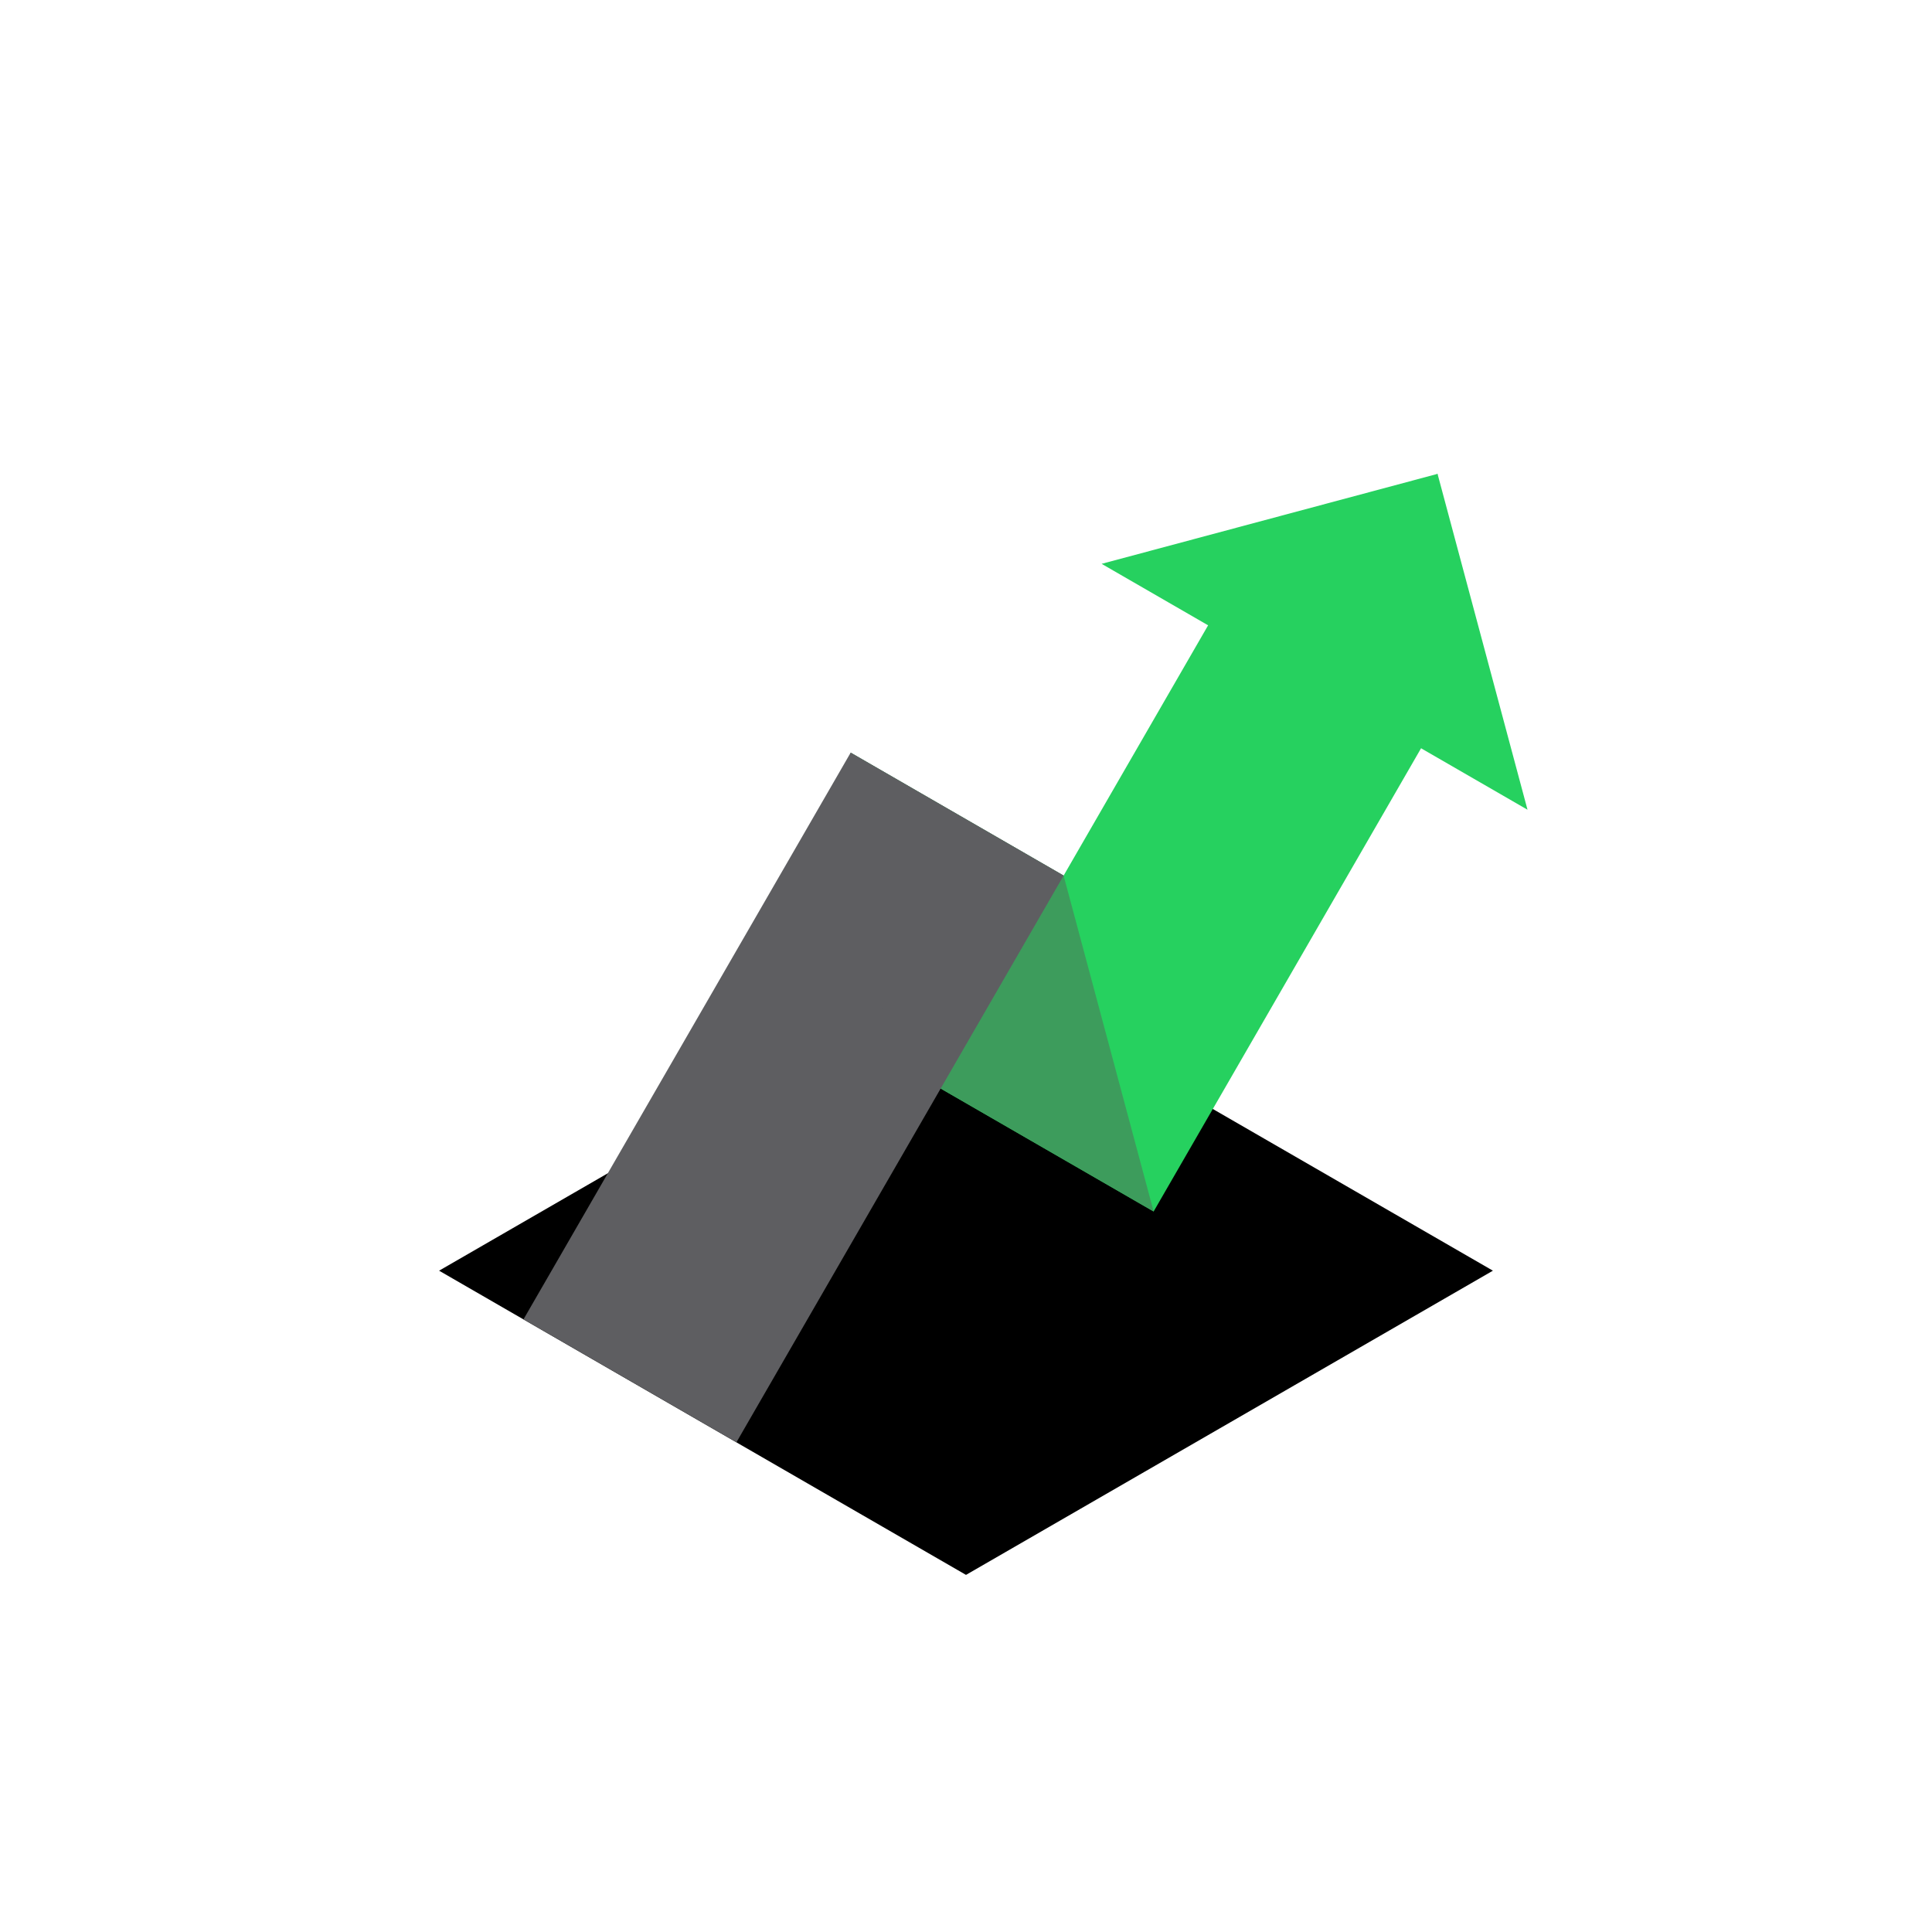
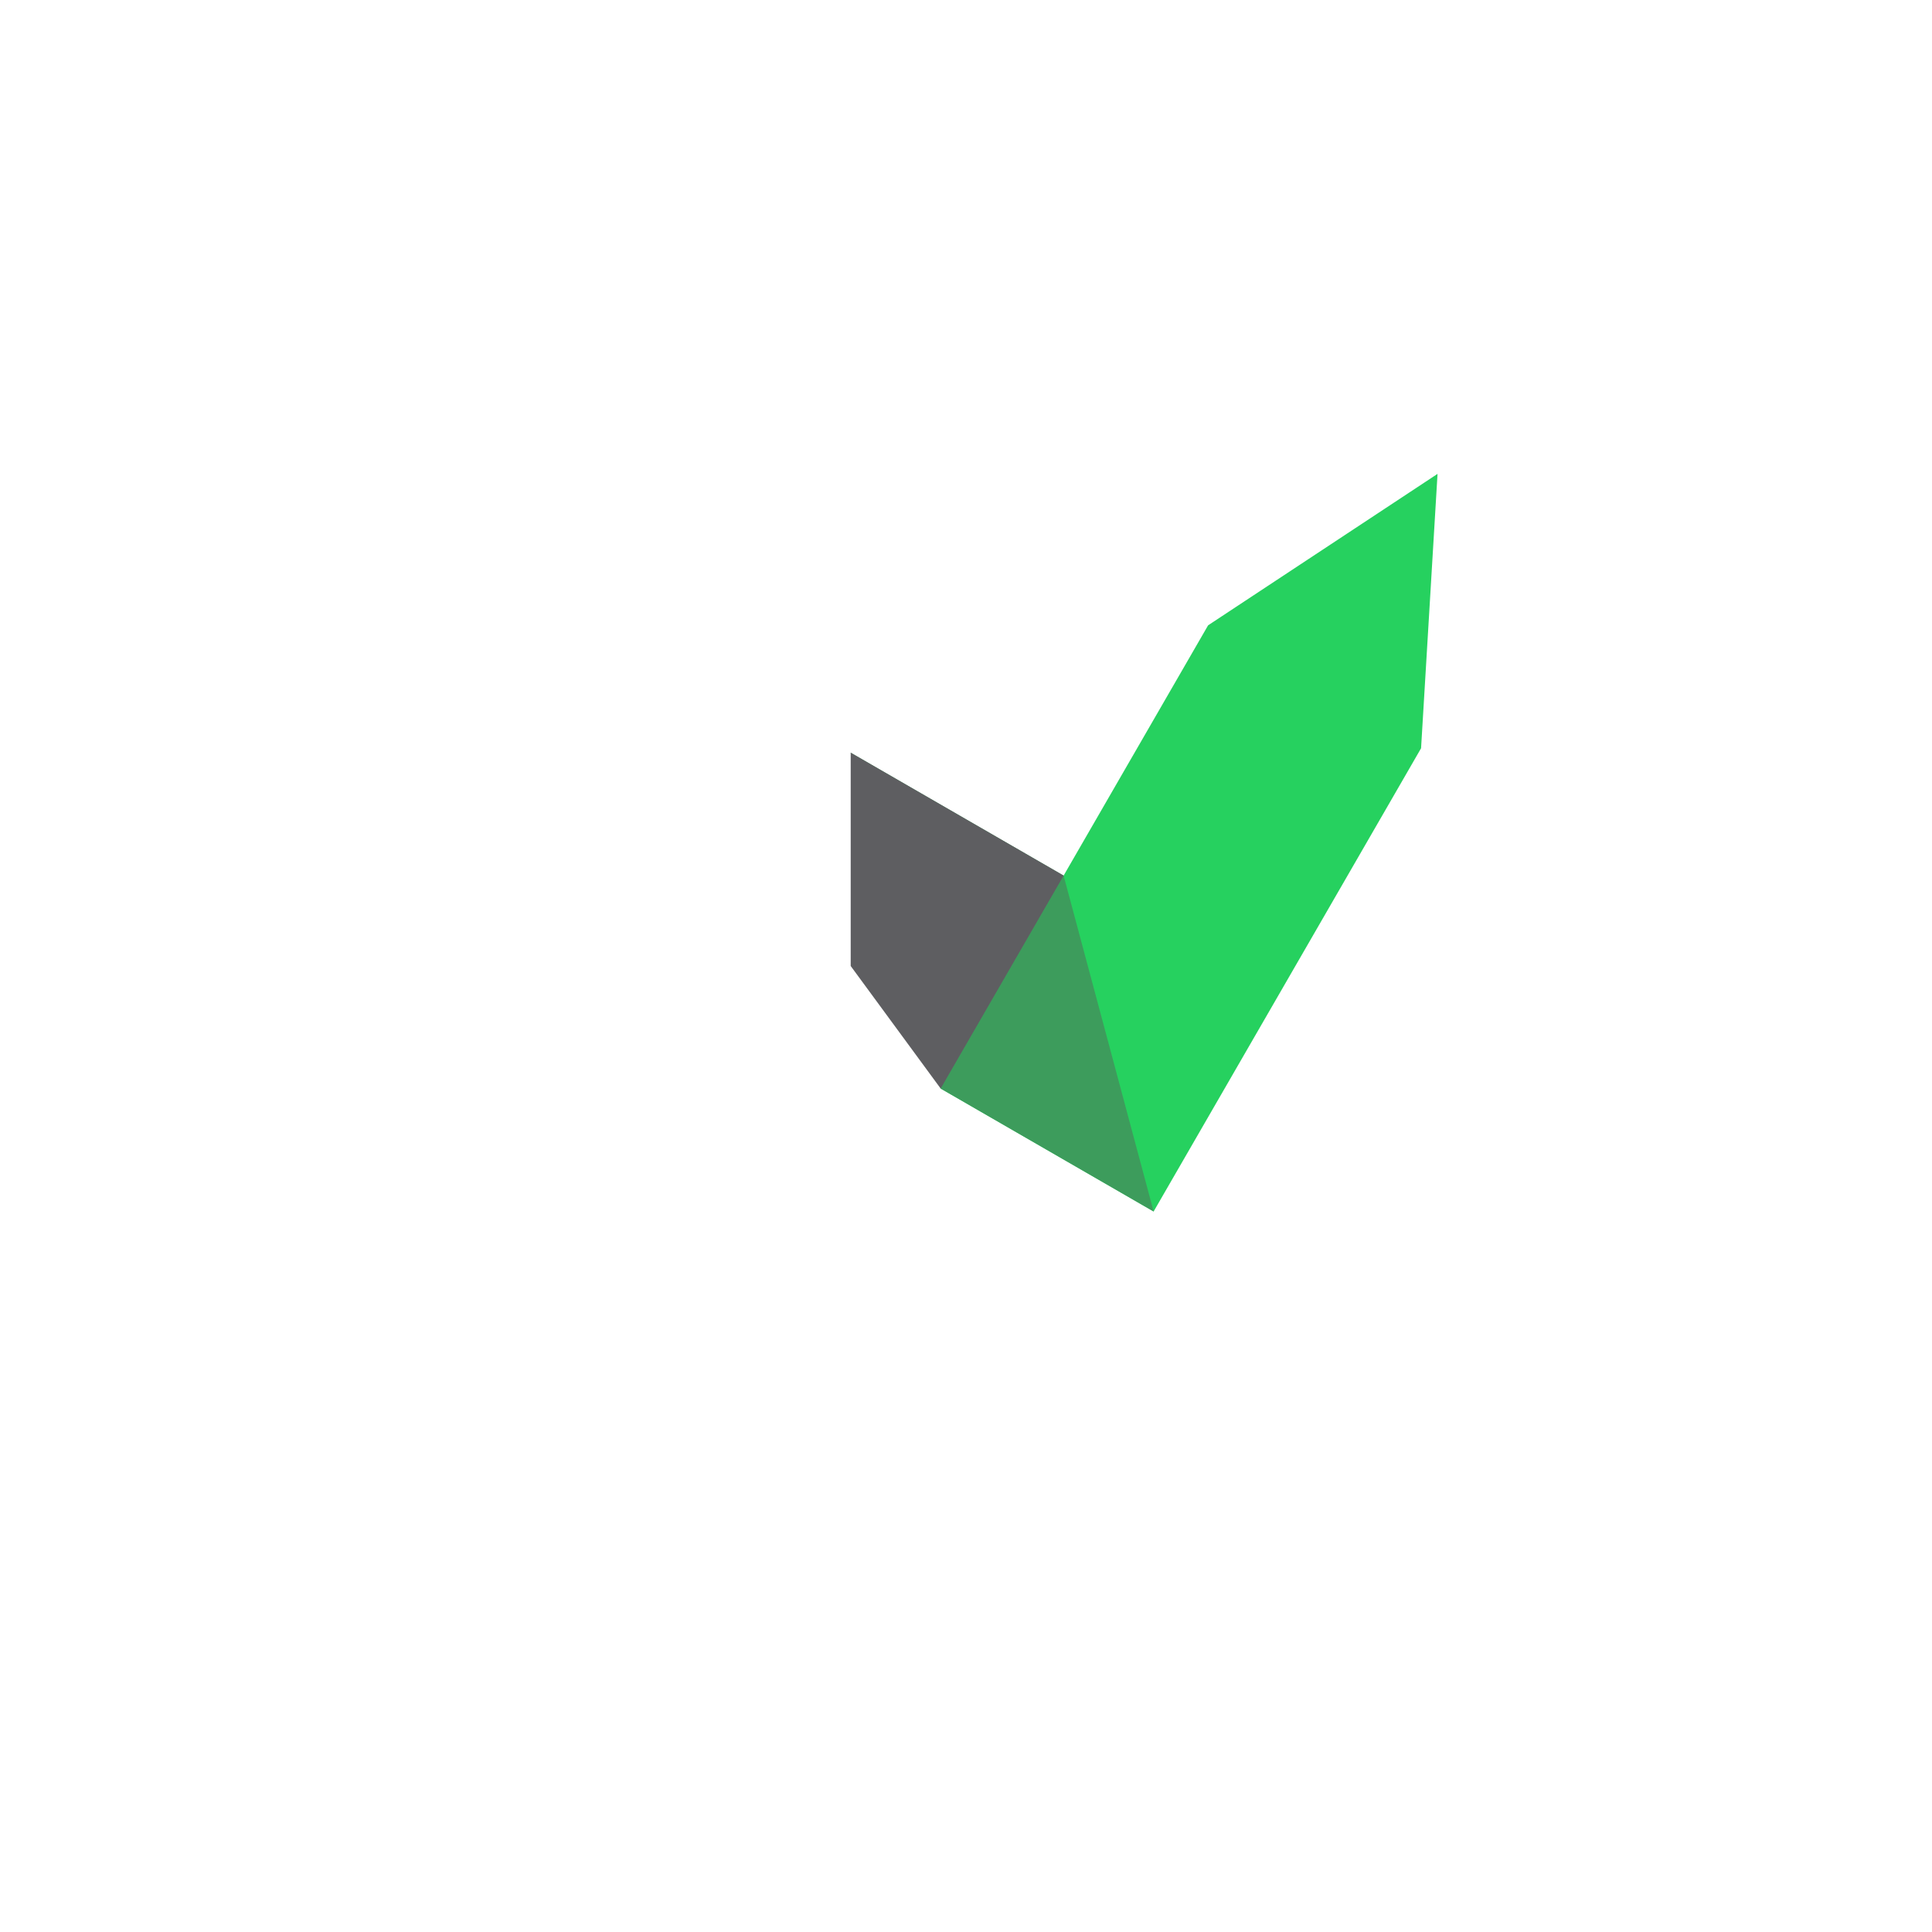
<svg xmlns="http://www.w3.org/2000/svg" viewBox="0 0 440 440">
  <defs>
    <style>.c{fill:#5e5e61;}.d{fill:#26d15f;}.e{fill:#3d9c5c;}</style>
  </defs>
  <g id="a">
-     <polygon points="100 289.39 220 358.67 340 289.39 220 220.11 100 289.39" />
-   </g>
+     </g>
  <g id="b">
    <g>
-       <rect class="c" x="106.21" y="221.95" width="149.03" height="56" transform="translate(-126.1 281.48) rotate(-60)" />
      <polygon class="d" points="275.14 142.41 214.23 247.91 262.73 275.91 323.64 170.41 327.39 107.92 275.14 142.41" />
      <polygon class="e" points="262.73 275.91 242.23 199.41 193.74 171.42 214.23 247.91 262.73 275.91" />
      <polygon class="c" points="242.23 199.41 193.74 171.42 193.74 220 214.23 247.91 242.23 199.41" />
-       <polygon class="d" points="327.39 107.92 250.89 128.41 347.88 184.41 327.39 107.92" />
    </g>
  </g>
</svg>